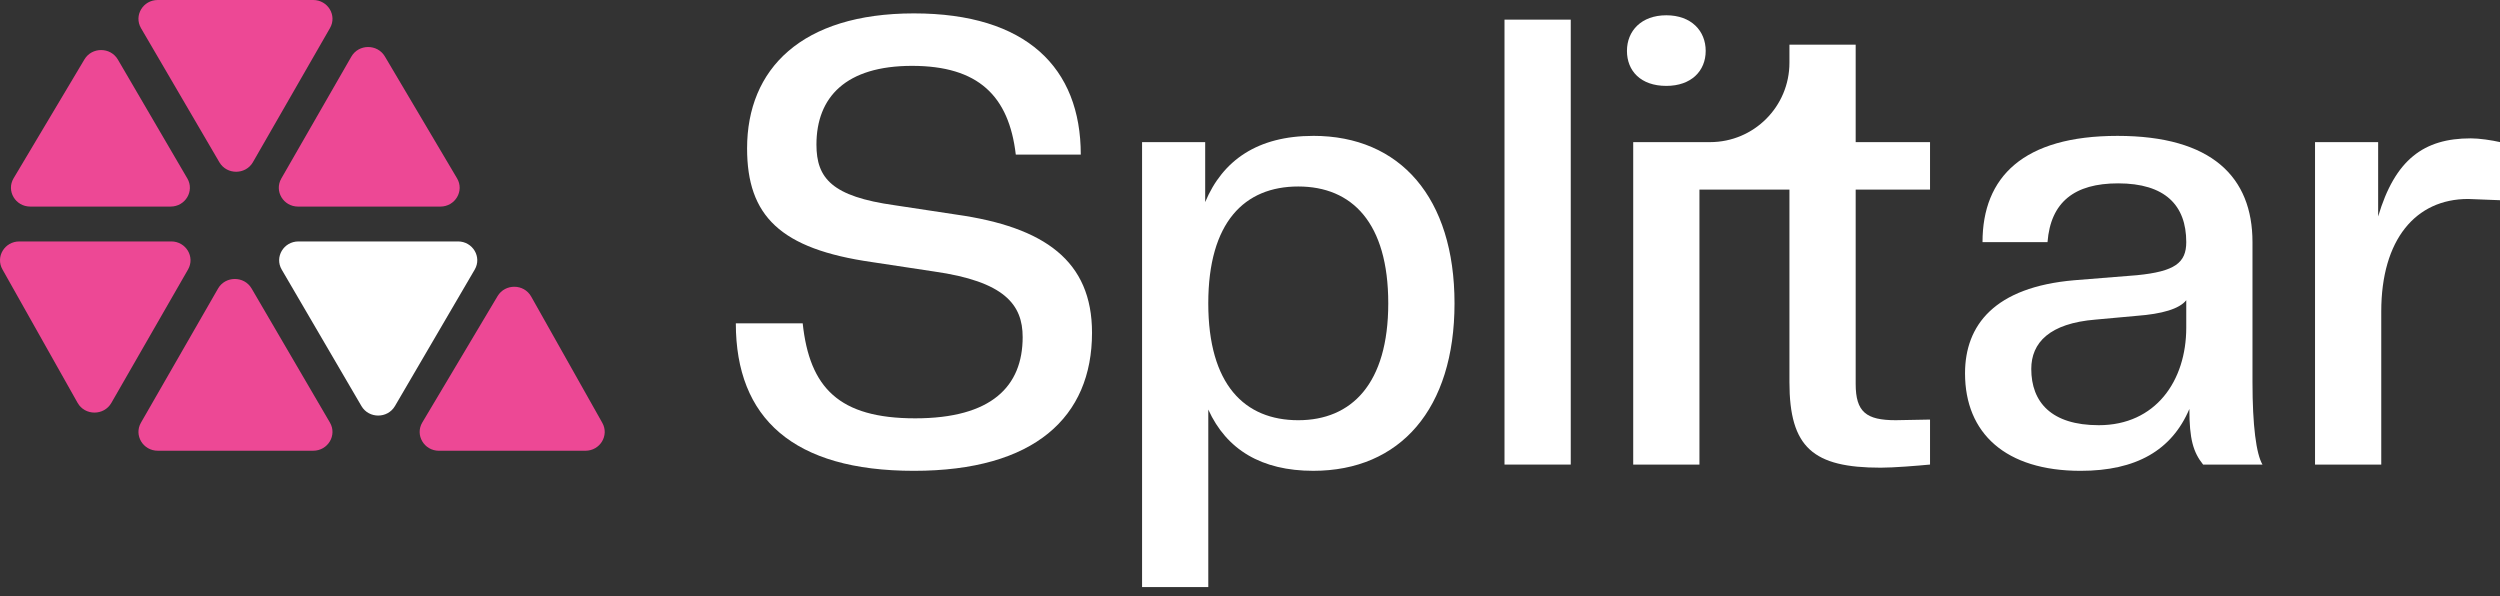
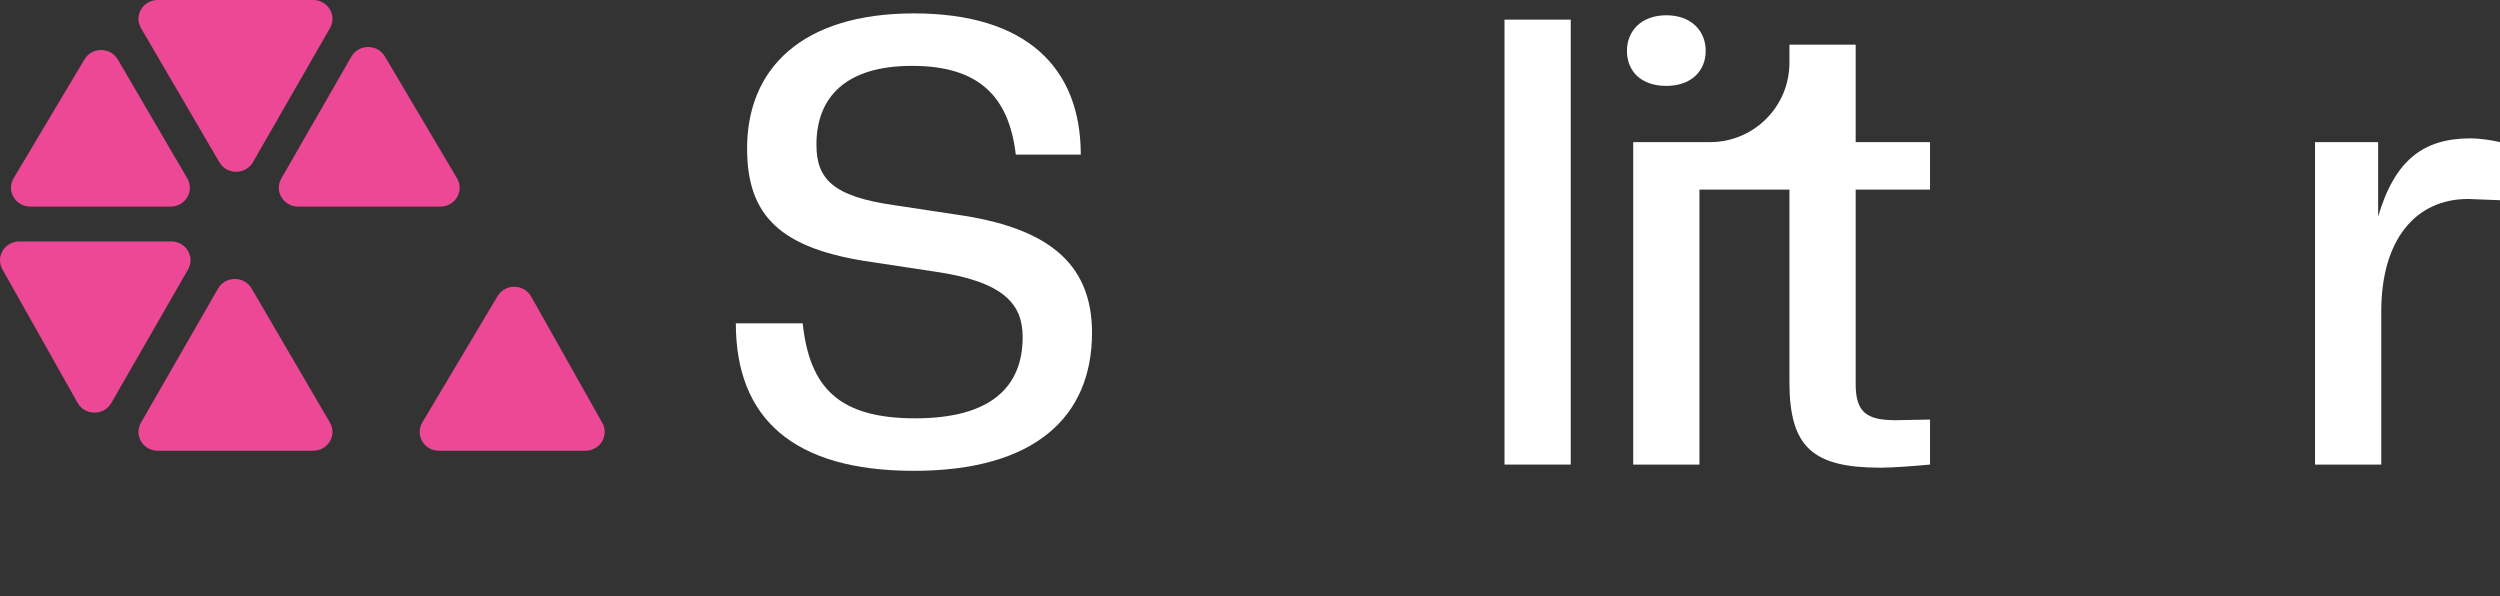
<svg xmlns="http://www.w3.org/2000/svg" width="151" height="36" viewBox="0 0 151 36" fill="none">
  <rect x="0" y="0" width="151" height="36" fill="#333333" stroke="none" />
  <path d="M57.769 12.962L54.032 12.396C50.257 11.867 49.313 10.774 49.313 8.735C49.313 5.866 51.088 3.978 55.088 3.978C59.089 3.978 60.939 5.791 61.354 9.339H65.279C65.279 4.092 61.996 0.809 55.202 0.809C48.407 0.809 45.124 4.168 45.124 8.962C45.124 13.039 47.125 15.038 52.673 15.831L56.41 16.397C60.675 17.001 61.769 18.398 61.769 20.36C61.769 23.342 59.883 25.267 55.277 25.267C50.671 25.267 48.898 23.417 48.483 19.53H44.444C44.444 25.267 47.917 28.438 55.201 28.438C62.485 28.438 65.958 25.191 65.958 20.096C65.958 15.755 63.089 13.717 57.768 12.962H57.769Z" fill="white" />
-   <path d="M79.322 8.207C75.963 8.207 73.849 9.679 72.793 12.207V8.584H68.981V35.458H72.981V24.738C74.076 27.154 76.189 28.437 79.322 28.437C84.569 28.437 87.853 24.7 87.853 18.322C87.853 11.943 84.569 8.206 79.322 8.206V8.207ZM78.416 25.381C75.17 25.381 72.98 23.229 72.98 18.322C72.98 13.415 75.17 11.264 78.416 11.264C81.662 11.264 83.851 13.454 83.851 18.322C83.851 23.191 81.624 25.381 78.416 25.381Z" fill="white" />
  <path d="M94.873 1.186H90.872V28.06H94.873V1.186Z" fill="white" />
  <path d="M100.646 5.188C102.156 5.188 103.024 4.281 103.024 3.074C103.024 1.867 102.156 0.923 100.646 0.923C99.136 0.923 98.268 1.866 98.268 3.074C98.268 4.282 99.099 5.188 100.646 5.188Z" fill="white" />
  <path d="M112.083 2.696H108.082V3.79C108.082 6.437 105.935 8.584 103.288 8.584H98.646V28.06H102.646V11.452H108.082V23.077C108.082 27.041 109.516 28.248 113.593 28.248C114.386 28.248 115.782 28.134 116.574 28.059V25.342L114.498 25.38C112.724 25.38 112.083 24.889 112.083 23.19V11.452H116.574V8.583H112.083V2.695V2.696Z" fill="white" />
-   <path d="M136.05 14.623C136.05 10.697 133.597 8.207 127.897 8.207C122.198 8.207 119.744 10.697 119.744 14.623H123.67C123.859 12.207 125.292 11.075 127.935 11.075C130.766 11.075 132.05 12.395 132.05 14.623C132.05 15.868 131.37 16.397 129.067 16.623L125.292 16.926C120.461 17.341 118.688 19.643 118.688 22.55C118.688 26.173 121.141 28.438 125.671 28.438C129.029 28.438 131.181 27.193 132.238 24.701C132.238 26.513 132.465 27.306 133.068 28.061H136.654C136.277 27.419 136.05 25.721 136.05 23.079V14.624V14.623ZM132.05 19.794C132.05 23.002 130.2 25.682 126.765 25.682C123.897 25.682 122.689 24.285 122.689 22.285C122.689 20.7 123.784 19.529 126.577 19.303L129.067 19.076C130.578 18.963 131.634 18.661 132.05 18.133V19.794Z" fill="white" />
  <path d="M149.226 8.357C146.395 8.357 144.659 9.641 143.64 13.075V8.584H139.828V28.06H143.828V18.812C143.828 14.471 145.905 12.018 149.075 12.018L151 12.093V8.583C150.509 8.47 149.755 8.356 149.226 8.356V8.357Z" fill="white" />
  <path d="M21.221 3.421L16.99 10.784C16.554 11.543 17.116 12.478 18.006 12.478H26.597C27.494 12.478 28.055 11.53 27.606 10.772L23.246 3.409C22.794 2.645 21.662 2.652 21.221 3.421Z" fill="#ED4895" />
  <path d="M26.514 27.225H35.358C36.245 27.225 36.806 26.298 36.38 25.54L32.082 17.91C31.646 17.134 30.51 17.122 30.053 17.886L25.507 25.517C25.055 26.275 25.616 27.226 26.514 27.226V27.225Z" fill="#ED4895" />
-   <path d="M27.661 14.583H18.027C17.133 14.583 16.572 15.526 17.015 16.283L21.831 24.526C22.278 25.291 23.408 25.291 23.855 24.526L28.673 16.283C29.117 15.525 28.555 14.582 27.661 14.582V14.583Z" fill="white" />
  <path d="M13.168 17.432L8.513 25.531C8.078 26.289 8.639 27.224 9.53 27.224H18.916C19.81 27.224 20.371 26.282 19.928 25.524L15.196 17.424C14.747 16.656 13.61 16.66 13.167 17.432H13.168Z" fill="#ED4895" />
  <path d="M15.278 9.793L19.933 1.693C20.368 0.935 19.806 0 18.916 0H9.529C8.635 0 8.074 0.942 8.517 1.701L13.25 9.8C13.699 10.568 14.835 10.565 15.279 9.793H15.278Z" fill="#ED4895" />
  <path d="M10.341 14.583H1.167C0.281 14.583 -0.281 15.51 0.145 16.267L4.686 24.331C5.127 25.113 6.276 25.118 6.724 24.339L11.358 16.276C11.793 15.517 11.232 14.582 10.341 14.582V14.583Z" fill="#ED4895" />
  <path d="M11.314 10.777L7.119 3.597C6.674 2.836 5.551 2.83 5.099 3.589L0.821 10.768C0.369 11.527 0.93 12.477 1.829 12.477H10.303C11.197 12.477 11.758 11.535 11.315 10.777H11.314Z" fill="#ED4895" />
</svg>